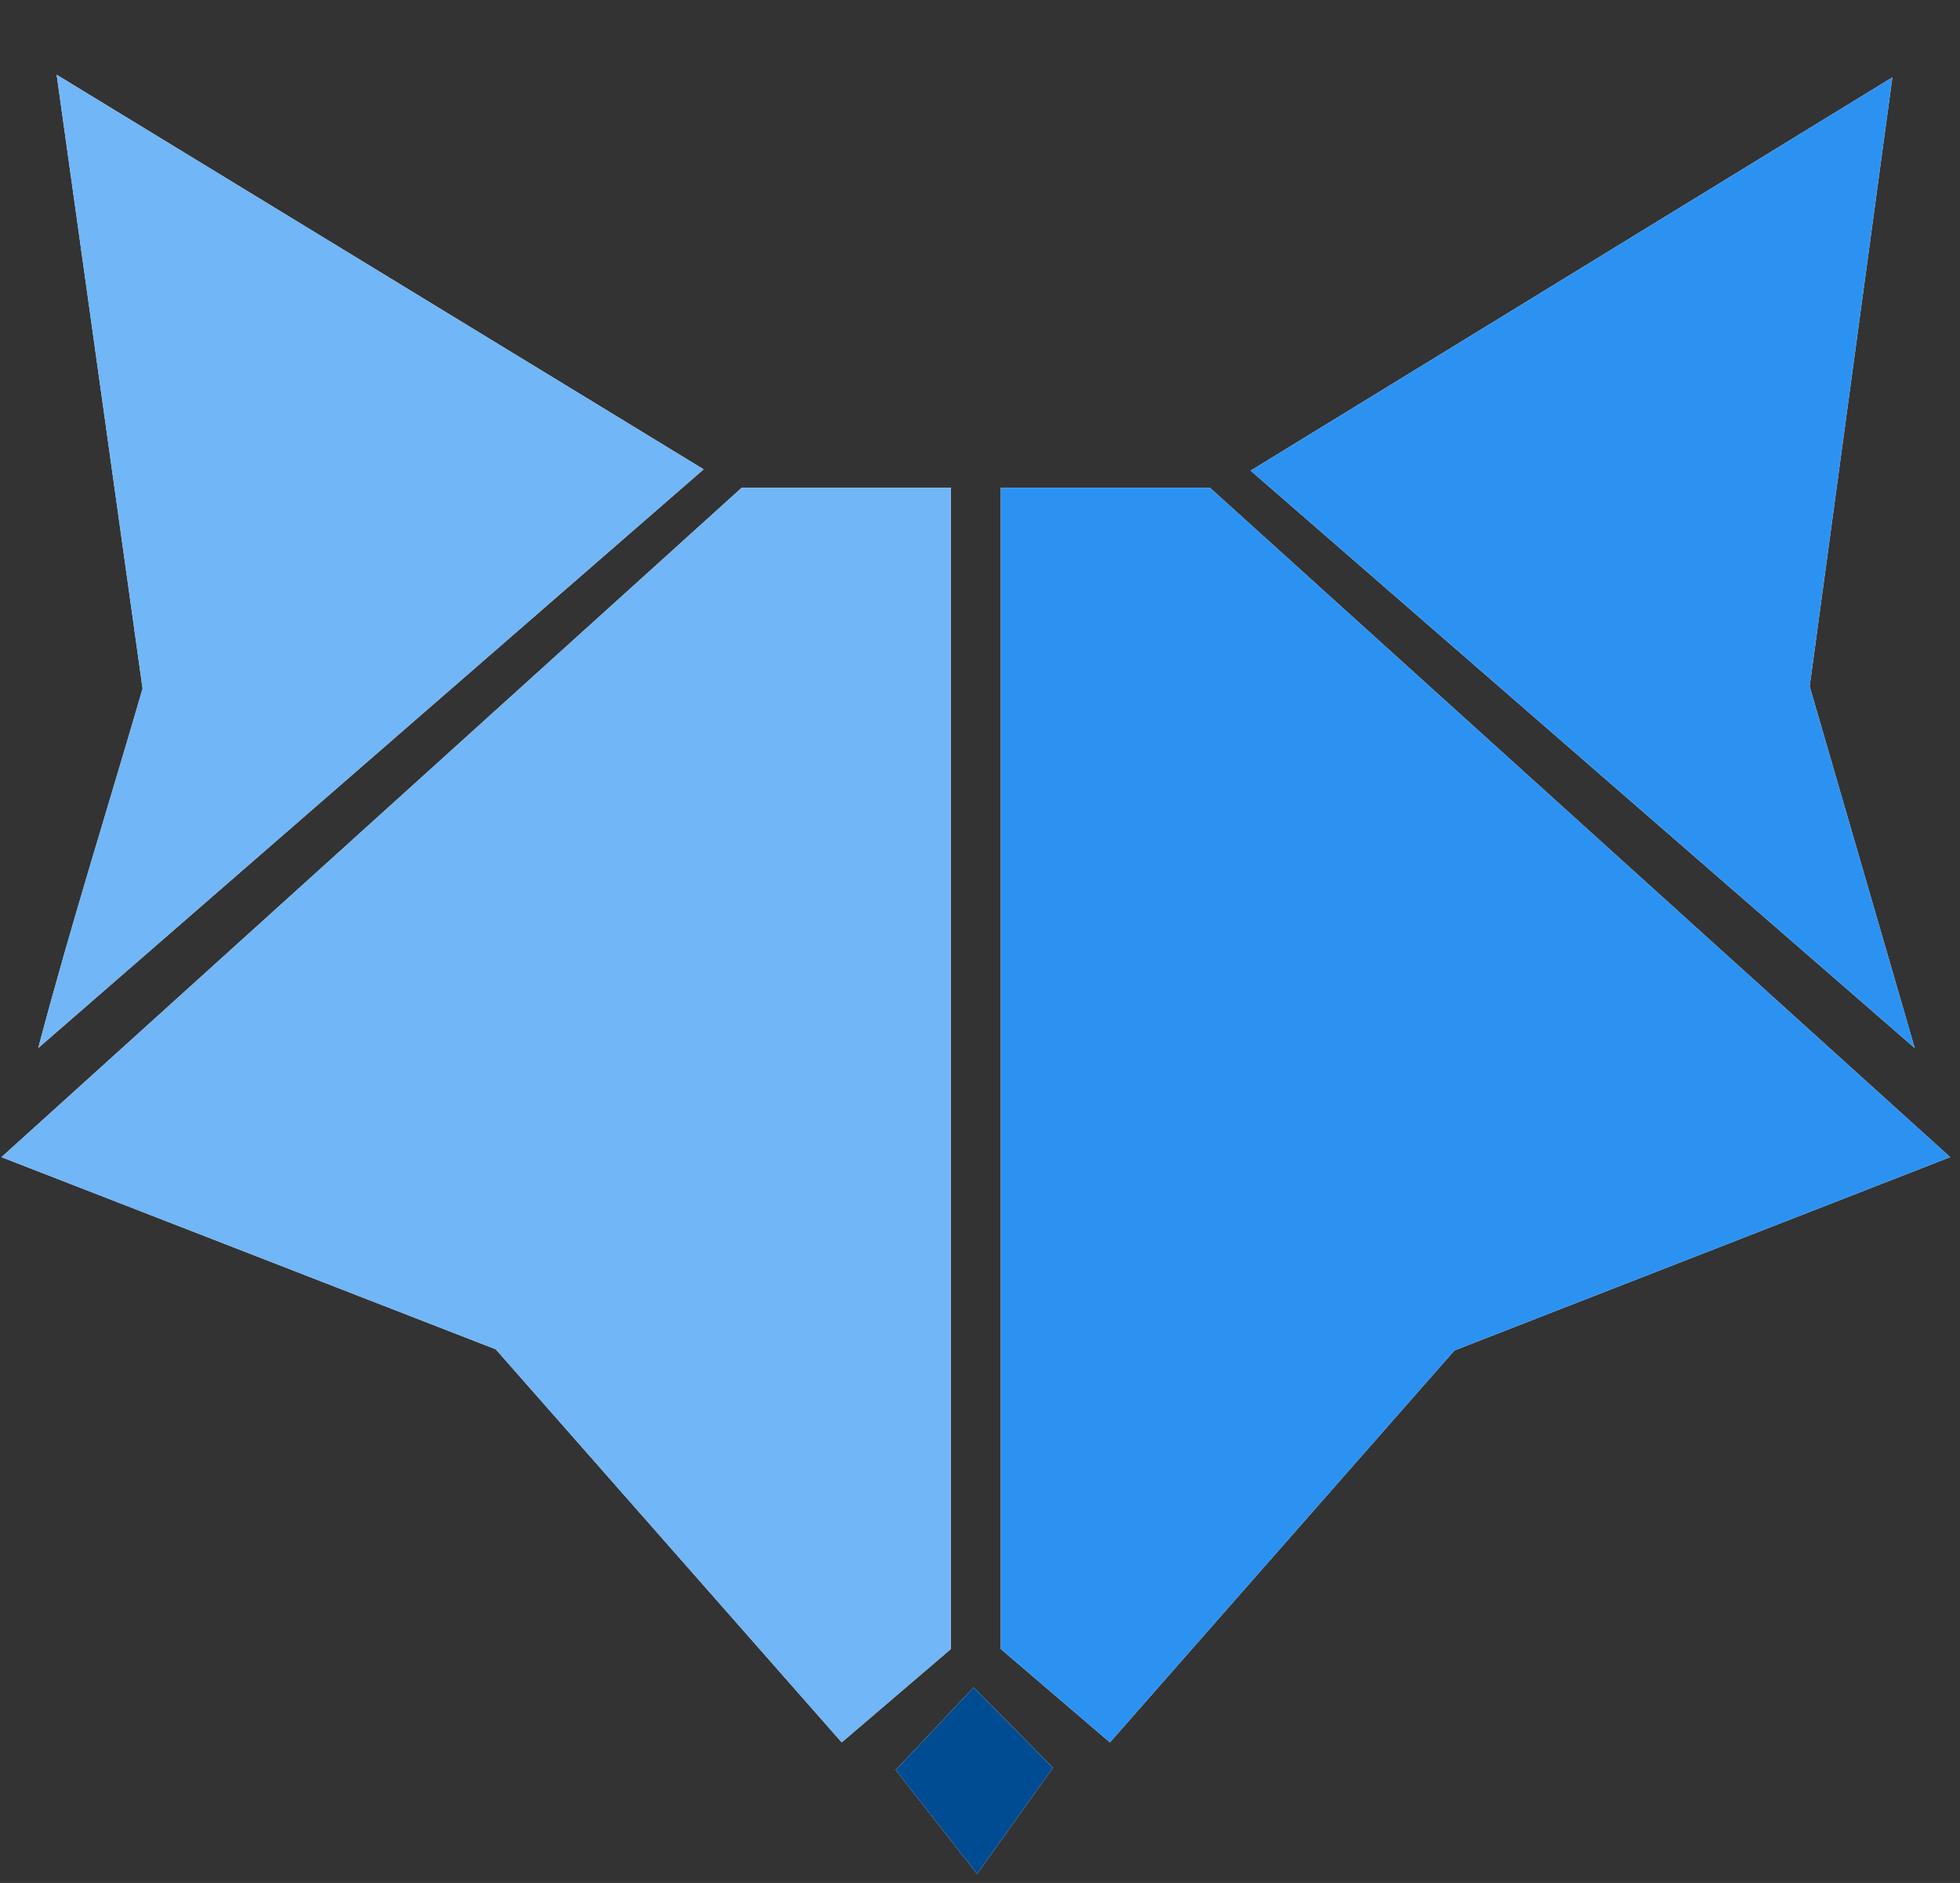
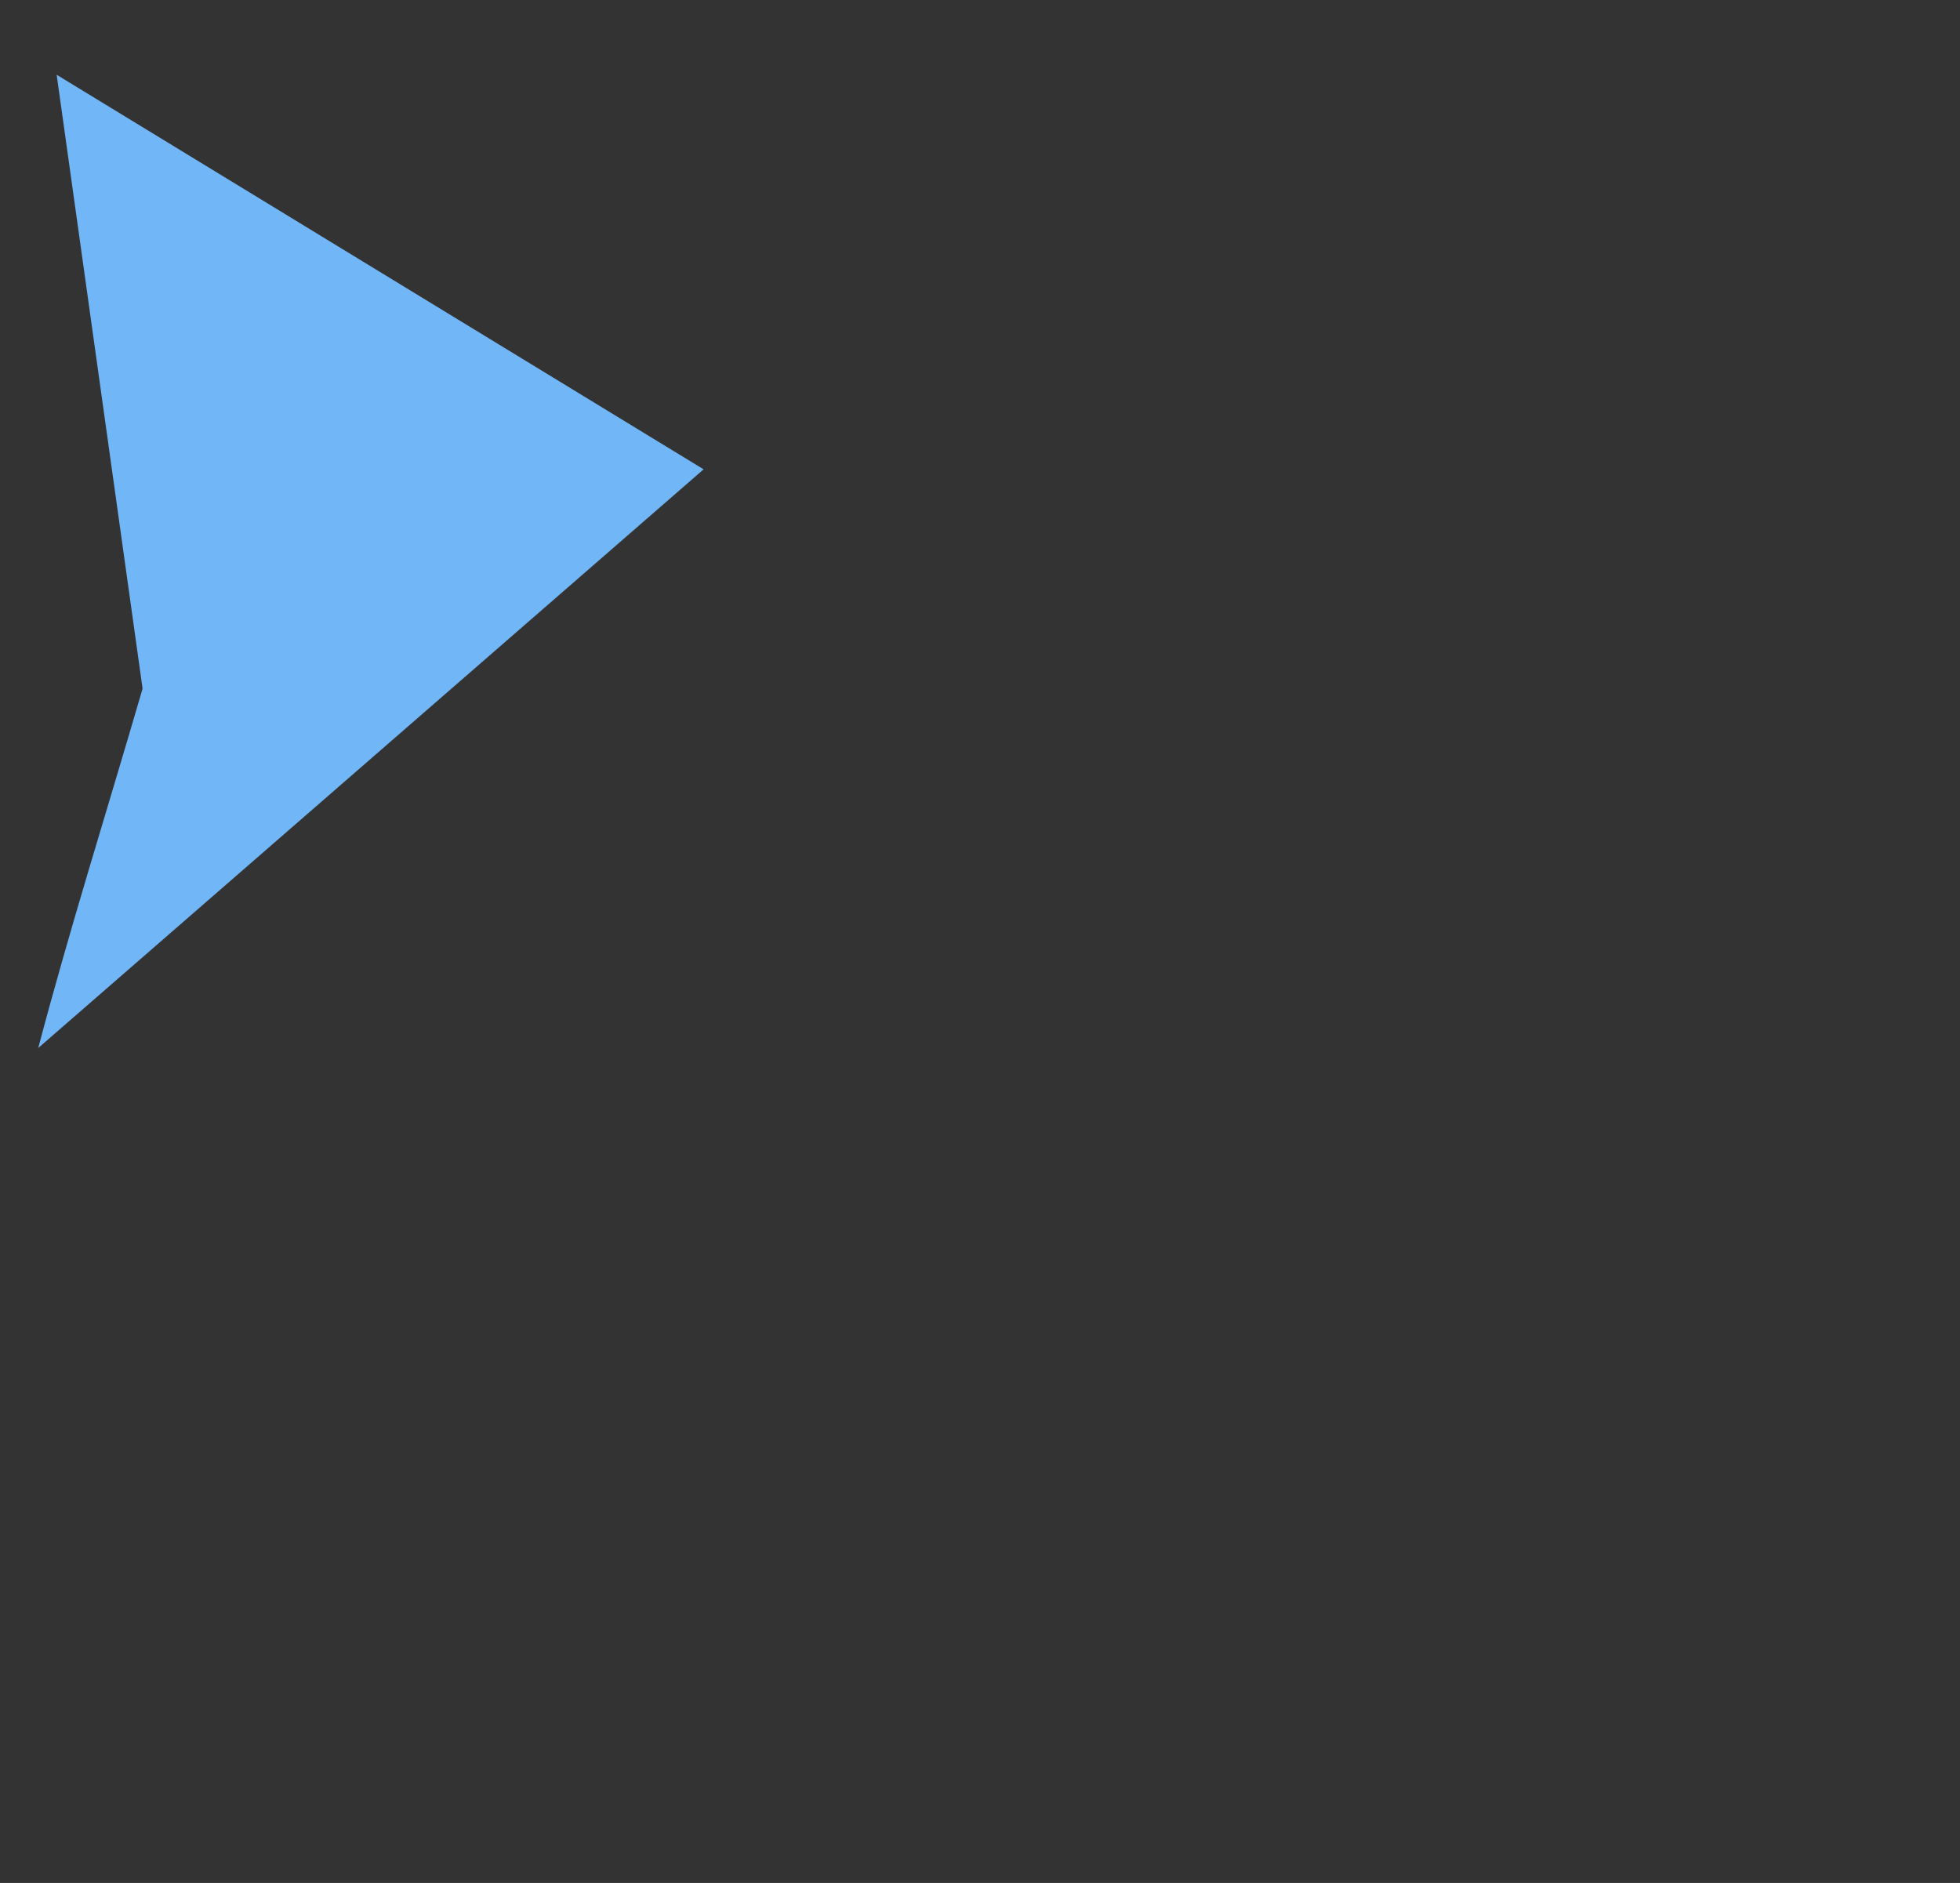
<svg xmlns="http://www.w3.org/2000/svg" width="153" height="147" viewBox="0 0 153 147" fill="none">
  <rect x="0" y="0" width="153" height="147" fill="#333333" stroke="none" />
  <g clip-path="url(#clip0_1_13932)">
-     <path d="M54.926 36.639L4.423 5.836L11.132 53.757C8.417 63.102 5.466 72.421 2.988 81.814L54.926 36.639ZM147.721 6.04L97.626 36.742L149.465 81.818L141.264 53.585L147.721 6.042V6.04ZM74.225 38.074H57.903L0.115 90.337L38.699 105.337L65.705 136.024L74.225 128.737V38.074ZM78.125 38.074V128.737L86.644 136.024L113.535 105.427L152.233 90.336L94.445 38.074H78.124H78.125ZM76.274 146.295L82.2 138.007L75.999 131.729L69.92 138.183L76.274 146.295Z" fill="white" />
-     <path d="M78.127 38.074H94.449L152.236 90.338L113.539 105.427L86.646 136.024L78.127 128.738V38.074Z" fill="#2C92F2" />
-     <path d="M74.225 38.074V128.738L65.704 136.024L38.699 105.337L0.115 90.338L57.903 38.074H74.225Z" fill="#71B6F6" />
    <path d="M54.926 36.639L2.986 81.814C5.464 72.419 8.415 63.102 11.13 53.757L4.423 5.836L54.926 36.64V36.639Z" fill="#71B6F6" />
-     <path d="M147.722 6.039L141.263 53.583L149.466 81.815L97.627 36.742L147.722 6.039Z" fill="#2C92F2" />
-     <path d="M76.274 146.295L69.92 138.184L75.998 131.73L82.199 138.009L76.274 146.295Z" fill="#004C93" />
  </g>
  <defs>
    <clipPath id="clip0_1_13932">
      <rect width="152.67" height="146.308" fill="white" />
    </clipPath>
  </defs>
</svg>